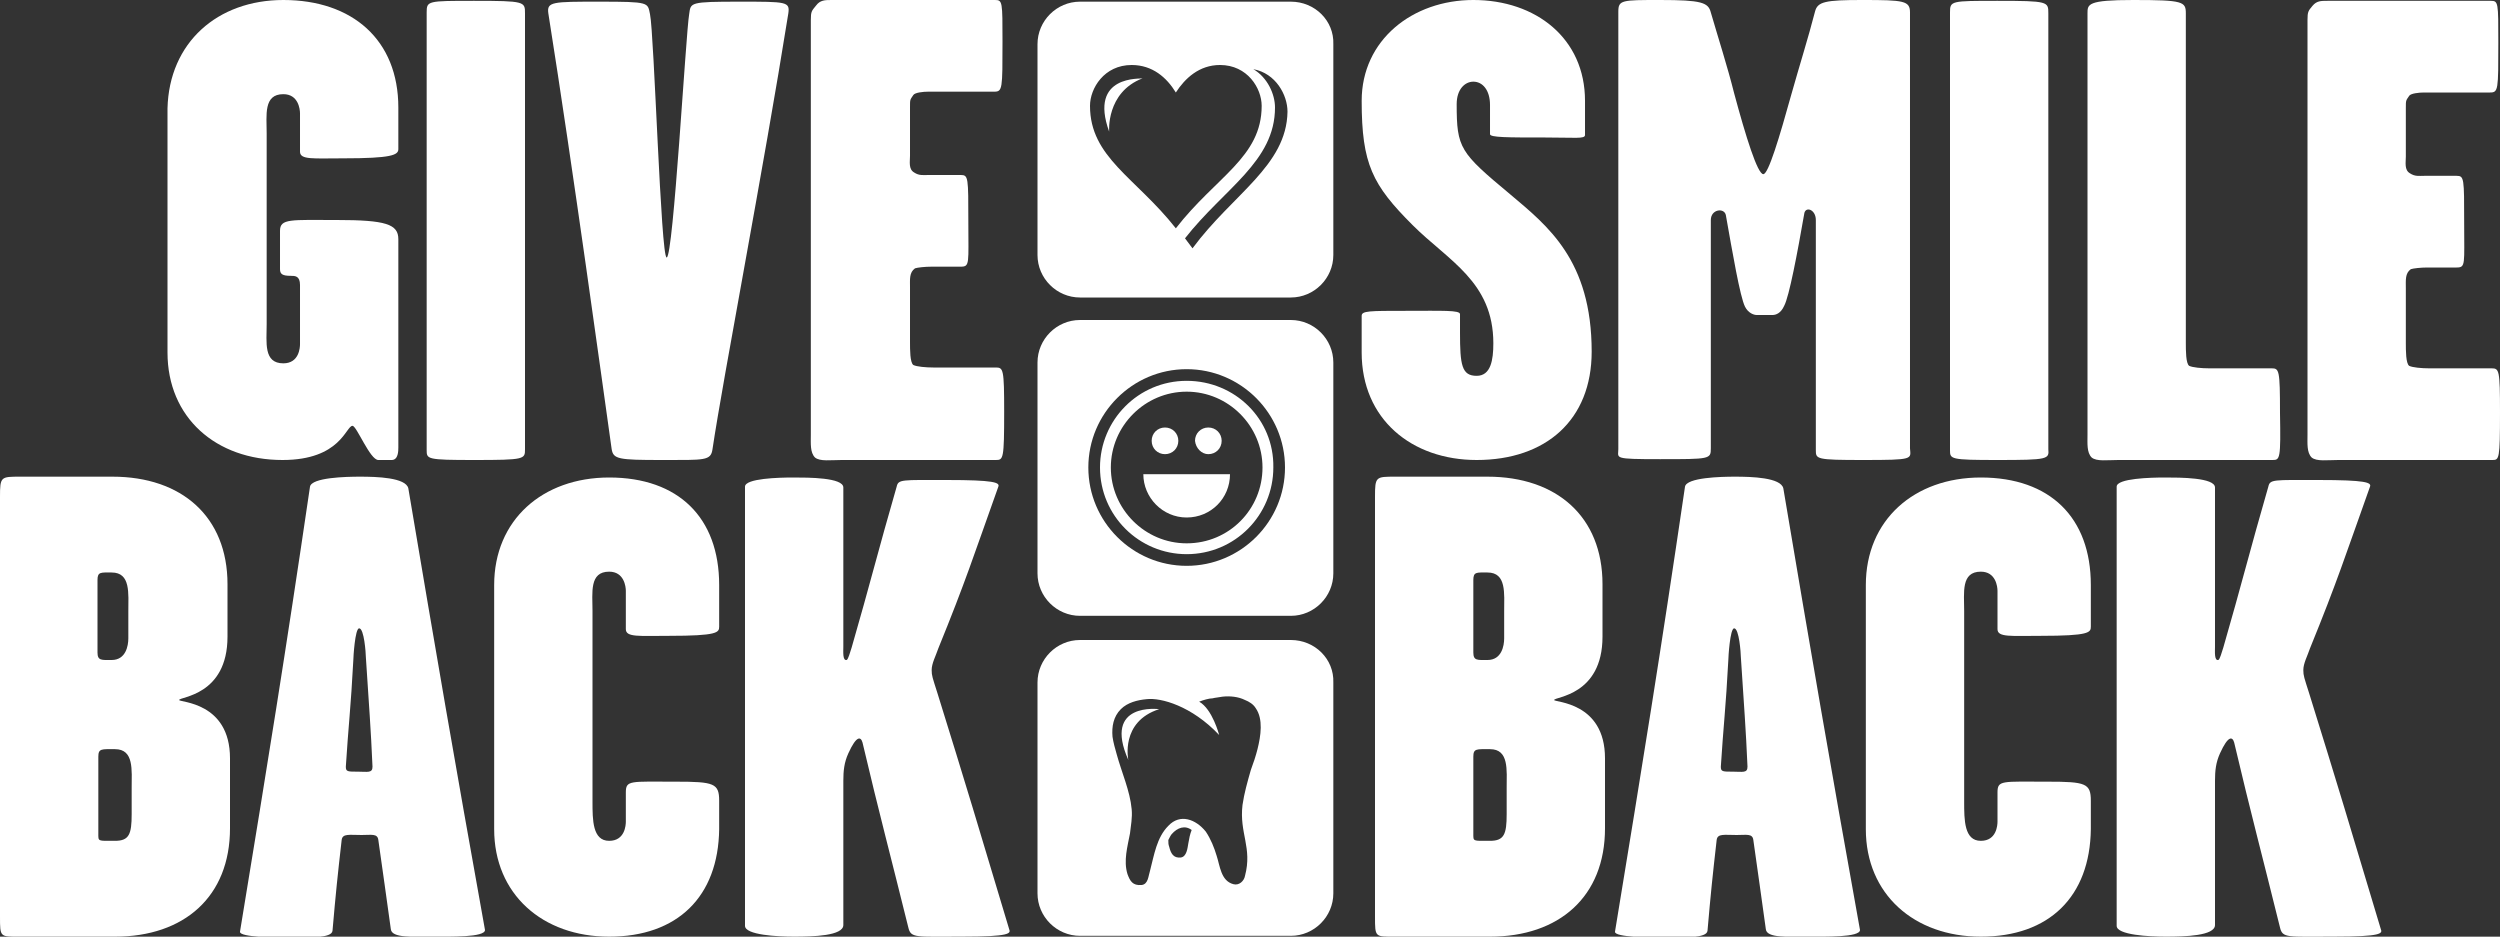
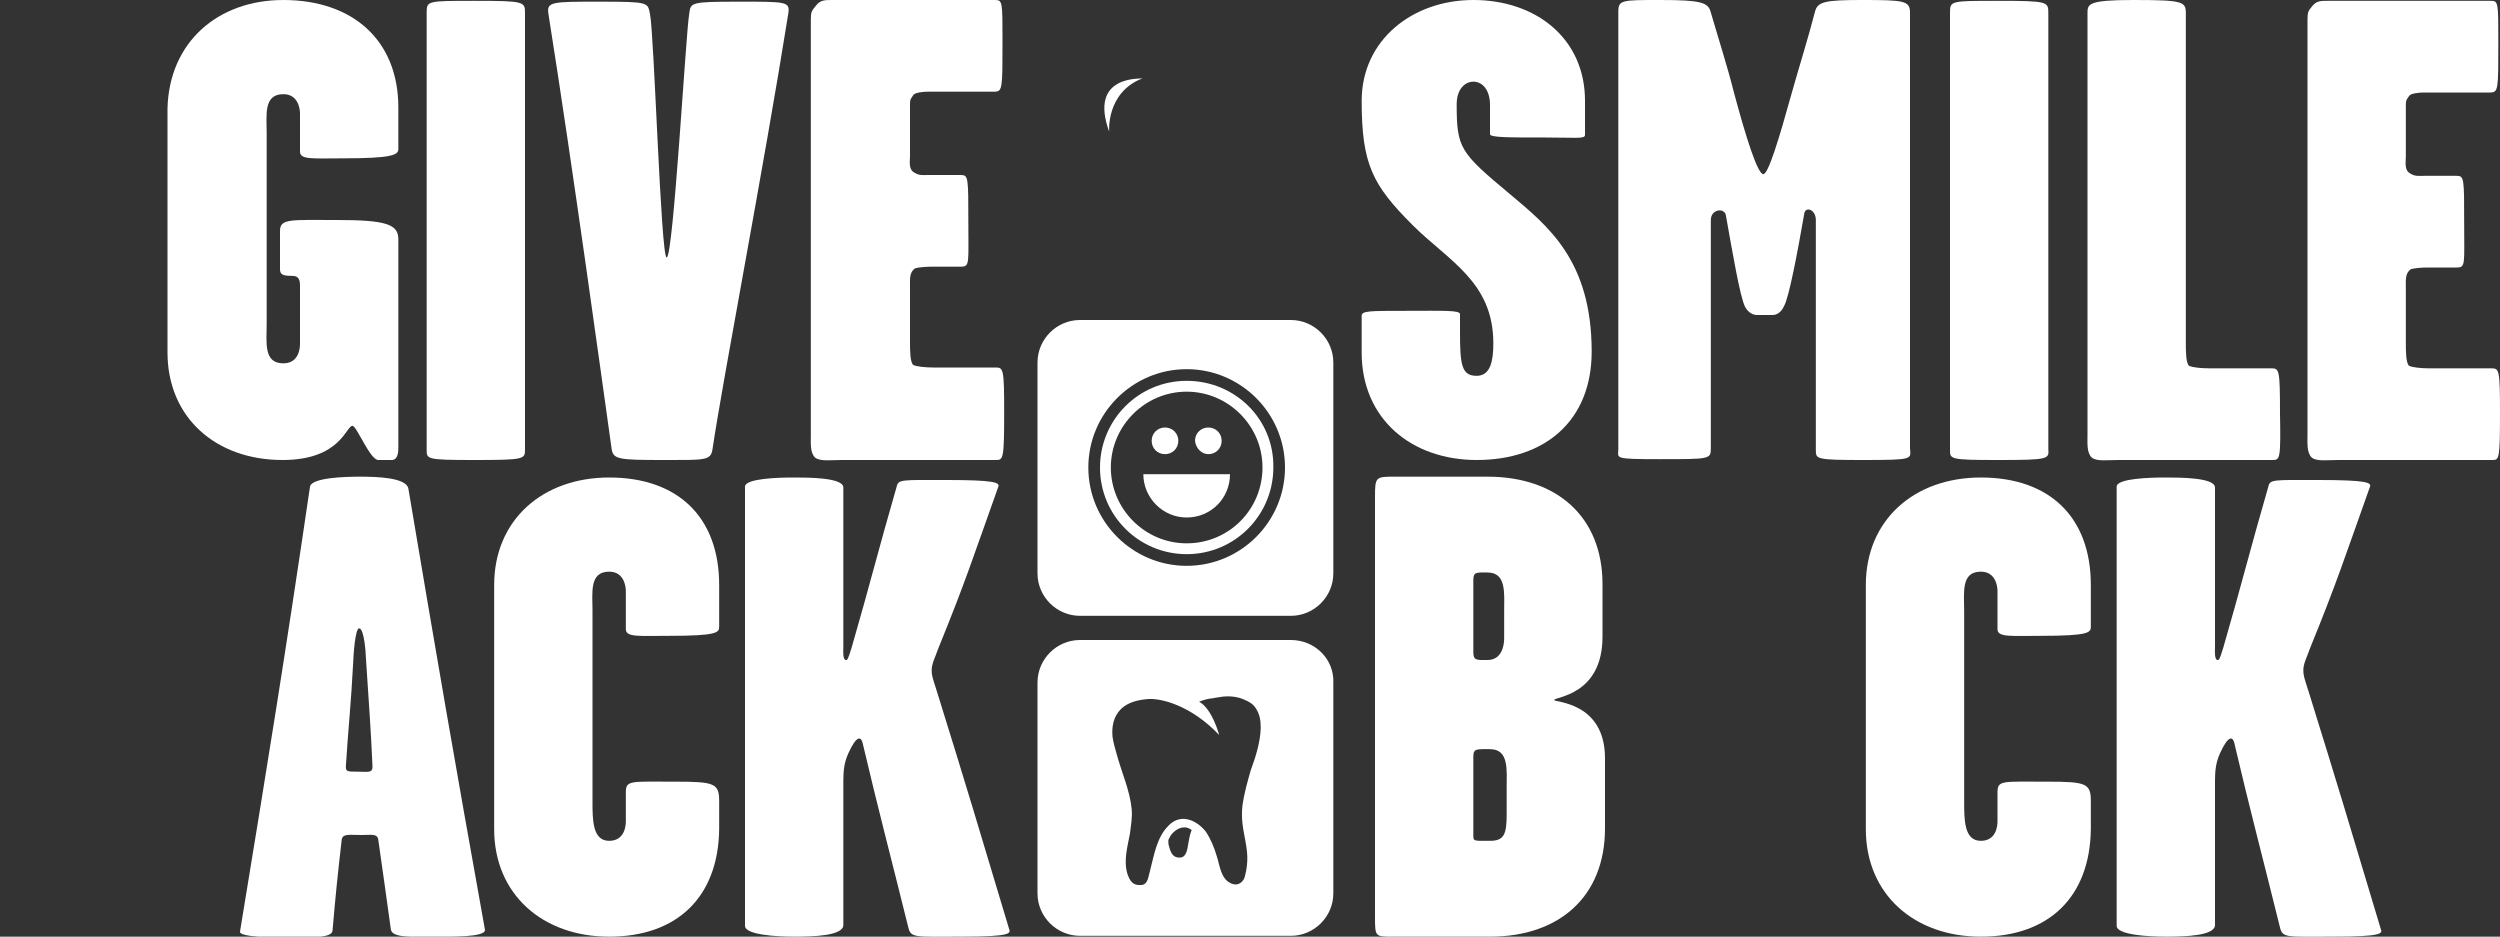
<svg xmlns="http://www.w3.org/2000/svg" version="1.1" id="Layer_1" x="0px" y="0px" viewBox="0 0 300 112.4" style="enable-background:new 0 0 300 112.4;" xml:space="preserve">
  <rect x="0" y="0" width="300" height="112.4" fill="#333333" stroke="none" />
  <style type="text/css">
	.st0{fill:#FFFFFF;}
</style>
  <g>
    <g>
      <path class="st0" d="M47,55.2c-0.6,0-1.2,0-1.6,0c-1,0-2.6-4.1-3.1-4.1c-0.8,0-1.4,4.1-8.4,4.1c-8,0-13.8-5.1-13.8-12.9    c0-11.7,0-17.6,0-29.3c0.2-7.9,6-13,13.9-13c8.3,0,13.8,4.8,13.8,12.9c0,0.9,0,4.5,0,5c0,0.7-0.8,1.1-6.6,1.1    c-3.6,0-5.2,0.2-5.2-0.8c0-1.1,0-4,0-4.6c0-0.5-0.2-2.3-2-2.3c-2.4,0-2,2.5-2,4.7c0,9,0,13.9,0,22.9c0,2.2-0.4,4.7,2,4.7    c1.9,0,2-1.9,2-2.3c0-0.3,0-5,0-7.1c0-1.1-0.6-1.1-1.1-1.1c-1,0-1.3-0.2-1.3-0.8c0-1.1,0-4,0-4.6c0-1.5,1.3-1.3,6.8-1.3    c5.9,0,7.4,0.5,7.4,2.3c0,0.8,0,24.4,0,25C47.8,54.1,47.8,55.2,47,55.2z" />
      <path class="st0" d="M56.9,55.2c-5.7,0-5.7-0.1-5.7-1.2c0-19.8,0-33.6,0-52.5c0-1.4,0.1-1.4,5.7-1.4C63,0.1,63,0.2,63,1.6    c0,6.5,0,31.8,0,52.3C63,55.1,63,55.2,56.9,55.2z" />
      <path class="st0" d="M85.5,53.9c-0.2,1.4-0.9,1.3-6.1,1.3s-5.8-0.1-6-1.3c-1.1-7.8-4.6-33.4-7.6-52.3c-0.2-1.4,0.5-1.4,6.1-1.4    c6.1,0,5.8,0.1,6.1,1.5c0.5,2.3,1.3,29.2,2,29.2c0.8,0,2.3-26.9,2.7-29.2c0.2-1.4,0-1.5,6.1-1.5c5.6,0,6,0,5.8,1.4    C91.6,20.4,86.8,45.2,85.5,53.9z" />
      <path class="st0" d="M119.5,55.2c-3.4,0-15.1,0-18.5,0c-1.3,0-2.6,0.2-3.2-0.3c-0.6-0.6-0.5-1.7-0.5-2.7c0-18.9,0-30.9,0-49.8    c0-1,0.1-1.1,0.6-1.7C98.4,0,99,0,99.8,0c4.3,0,15.3,0,19.6,0c0.9,0,0.9,0.2,0.9,5c0,5.7,0,6-1,6c-2.1,0-6.4,0-7.9,0    c-0.6,0-1.6,0.1-1.8,0.4c-0.4,0.6-0.4,0.5-0.4,1.5c0,5.3,0,0.5,0,5.8c0,0.7-0.2,1.6,0.5,2c0.6,0.4,1.1,0.3,1.7,0.3    c1.3,0,3.2,0,3.9,0c0.9,0,0.9,0.3,0.9,5.6c0,5,0.2,5.4-0.9,5.4c-0.6,0-2.1,0-3.5,0c-0.8,0-1.7,0.1-2,0.2c-0.7,0.5-0.6,1.3-0.6,2.3    c0,6.3,0,0.2,0,6.5c0,1,0,2.5,0.4,2.8c0.4,0.2,1.5,0.3,2.4,0.3c2.1,0,5.4,0,7.5,0c0.9,0,1,0.2,1,5.3    C120.5,55.1,120.4,55.2,119.5,55.2z" />
-       <path class="st0" d="M13.8,112.4c-3.3,0-9.1,0-11.4,0C0,112.4,0,112.5,0,110c0-11.7,0-38.7,0-50.4c0-2.4,0.1-2.4,2.4-2.4    c2,0,8.5,0,11.1,0c8.3,0,13.8,4.8,13.8,12.9c0,3.3,0,3.2,0,6.3c0,7.1-5.8,7.2-5.8,7.6c0,0.3,6.1,0.2,6.1,7c0,7.9,0,5.1,0,8.4    C27.6,107.6,22.1,112.4,13.8,112.4z M15.8,94.6c0-2.2,0.3-4.7-2-4.7c-1.6,0-2-0.1-2,0.9c0,1.3,0,7.5,0,9.2c0,1-0.1,0.9,2,0.9    c1.7,0,2-0.8,2-3.2C15.8,96.9,15.8,95.5,15.8,94.6z M15.4,73.4c0-2.2,0.3-4.7-2-4.7c-1.3,0-1.7-0.1-1.7,0.9c0,1.3,0,7.4,0,8.7    c0,1,0.5,0.9,1.7,0.9c1.7,0,2-1.7,2-2.6C15.4,74.8,15.4,74.3,15.4,73.4z" />
      <path class="st0" d="M51.9,112.4c-2.3,0-4.9,0.2-5-0.9c-0.6-4.4-0.9-6.4-1.5-10.7c-0.1-0.8-0.8-0.6-2-0.6c-1.5,0-2.3-0.2-2.4,0.6    c-0.5,4.4-0.7,6.3-1.1,10.9c-0.1,0.9-2.8,0.8-5.4,0.8c-1.2,0-5.8,0-5.7-0.7c3.4-20.7,5.4-33,8.4-53.4c0.2-1.1,4.3-1.2,6-1.2    c2,0,5.5,0.1,5.8,1.4c3.4,20.2,5.5,32.4,9.2,53C58.2,112.5,54,112.4,51.9,112.4z M43.9,78.8c0-0.4-0.2-3.4-0.8-3.4    c-0.5,0-0.7,3.5-0.7,3.8c-0.3,5.7-0.6,8-0.9,12.8c0,0.6,0.2,0.6,1.5,0.6c1.1,0,1.7,0.2,1.7-0.6C44.5,87.4,44.3,85,43.9,78.8z" />
      <path class="st0" d="M73.1,112.4c-8,0-13.8-5.1-13.8-12.9c0-11.7,0-17.6,0-29.3c0-7.8,5.8-12.9,13.8-12.9    c8.3,0,13.2,4.8,13.2,12.9c0,0.9,0,4.5,0,5c0,0.7-0.2,1.1-6,1.1c-3.6,0-5.2,0.2-5.2-0.8c0-1.1,0-4,0-4.6c0-0.5-0.2-2.3-2-2.3    c-2.4,0-2,2.5-2,4.7c0,9,0,13.9,0,22.9c0,2.2,0,4.7,2,4.7c1.9,0,2-1.9,2-2.3c0-0.6,0-1.3,0-3.5c0-1.5,0.5-1.3,6-1.3    c4.6,0,5.2,0.2,5.2,2.3c0,0.8,0,2.8,0,3.4C86.2,107.6,81.3,112.4,73.1,112.4z" />
      <path class="st0" d="M115.4,112.4c-5.5,0-6.1,0.2-6.4-1.1c-2.1-8.5-3.5-13.7-5.5-22.2c-0.2-0.7-0.7-0.9-1.7,1.3    c-0.5,1.1-0.6,2.1-0.6,3.3c0,6,0,11.3,0,17.3c0,1.3-3.6,1.4-5.9,1.4c-2,0-5.9-0.2-5.9-1.3c0-19.8,0-33.8,0-52.7    c0-1,4.1-1.1,5.8-1.1c1.8,0,6,0,6,1.2c0,6.5,0,12.8,0,19.1c0,0.6-0.1,1.7,0.4,1.6c0.2-0.1,0.4-0.9,0.6-1.5    c2.2-7.6,3.2-11.7,5.4-19.3c0.2-0.9,0.6-0.8,6-0.8c5.7,0,6.4,0.3,6.2,0.8c-3,8.4-3.9,11.3-7.2,19.4c-0.3,0.9-0.8,1.8-0.8,2.6    c0,0.7,0.1,0.9,0.7,2.8c3.3,10.6,5.1,16.6,8.6,28.3C121.3,112,121.3,112.4,115.4,112.4z" />
    </g>
    <g>
      <path class="st0" d="M177.2,55.2c-7.8,0-13.8-4.9-13.8-12.9c0-1.5,0-2.7,0-4.4c0-0.6,0.9-0.6,5.3-0.6c4.4,0,6.5-0.1,6.5,0.4    c0,1.5,0,1.2,0,2.2c0,3.9,0.2,5.2,2,5.2c1.7,0,2-1.9,2-3.9c0-7.4-5.4-9.9-9.7-14.2c-4.8-4.8-6.1-7.3-6.1-14.9    c0-7.3,6.1-12.1,13.4-12.1c7.5,0,13.4,4.6,13.4,12.1c0,2,0,2,0,4.1c0,0.5-1.2,0.3-4.8,0.3c-4.5,0-6.6,0-6.6-0.4c0-1.5,0-2.5,0-3.5    c0-1.8-0.9-2.8-2-2.8c-1,0-2,0.9-2,2.7c0,5.3,0.4,5.8,6.4,10.8c4.5,3.8,9.8,7.9,9.8,18.9C191,50.4,185.5,55.2,177.2,55.2z" />
      <path class="st0" d="M223.6,55.2c-5.7,0-5.7-0.1-5.7-1.2c0-12.2,0-15.1,0-27.6c0-1.3-1.3-1.7-1.4-0.7c-0.8,4.6-1.8,9.9-2.4,11    c-0.4,0.9-1,1.1-1.4,1.1c-0.5,0-1.4,0-1.9,0c-0.3,0-1-0.2-1.4-1c-0.6-1.2-1.5-6.5-2.3-11c-0.2-0.9-1.8-0.7-1.8,0.6    c0,12.5,0,15.2,0,27.4c0,1.3-0.1,1.3-6.1,1.3c-5.7,0-5-0.1-5-1.2c0-19.8,0-33.6,0-52.5c0-1.4,0.4-1.4,5-1.4c5,0,5.8,0.3,6.1,1.5    c0.9,3.1,2,6.5,2.8,9.7c1.4,5.2,2.8,9.7,3.5,9.7c0.6,0,1.9-4.3,3.4-9.7c0.9-3.2,2-6.7,2.8-9.8c0.3-1.2,1.2-1.4,5.7-1.4    c5,0,5.7,0.1,5.7,1.5c0,6.5,0,31.8,0,52.3C229.3,55.1,229.7,55.2,223.6,55.2z" />
      <path class="st0" d="M239.7,55.2c-5.7,0-5.7-0.1-5.7-1.2c0-19.8,0-33.6,0-52.5c0-1.4,0.1-1.4,5.7-1.4c6.1,0,6.1,0.1,6.1,1.5    c0,6.5,0,31.8,0,52.3C245.9,55.1,245.8,55.2,239.7,55.2z" />
      <path class="st0" d="M272.7,55.2c-3.4,0-15.1,0-18.5,0c-1.3,0-2.6,0.2-3.2-0.3c-0.6-0.6-0.5-1.7-0.5-2.7c0-18.9,0-31.7,0-50.6    c0-1.1,0-1.6,5.5-1.6c6,0,6.3,0.2,6.3,1.6c0,16.4,0,33.2,0,39.5c0,1,0,2.5,0.4,2.8c0.4,0.2,1.5,0.3,2.4,0.3c2.1,0,5.4,0,7.5,0    c0.9,0,1,0.2,1,5.3C273.7,55.1,273.6,55.2,272.7,55.2z" />
      <path class="st0" d="M299.1,55.2c-3.4,0-15.1,0-18.5,0c-1.3,0-2.6,0.2-3.2-0.3c-0.6-0.6-0.5-1.7-0.5-2.7c0-18.9,0-30.9,0-49.8    c0-1,0.1-1.1,0.6-1.7s1-0.6,1.8-0.6c4.3,0,15.3,0,19.6,0c0.9,0,0.9,0.2,0.9,5c0,5.7,0,6-1,6c-2.1,0-6.4,0-7.9,0    c-0.6,0-1.6,0.1-1.8,0.4c-0.4,0.6-0.4,0.5-0.4,1.5c0,5.3,0,0.5,0,5.8c0,0.7-0.2,1.6,0.5,2c0.6,0.4,1.1,0.3,1.7,0.3    c1.3,0,3.2,0,3.9,0c0.9,0,0.9,0.3,0.9,5.6c0,5,0.2,5.4-0.9,5.4c-0.6,0-2.1,0-3.5,0c-0.8,0-1.7,0.1-2,0.2c-0.7,0.5-0.6,1.3-0.6,2.3    c0,6.3,0,0.2,0,6.5c0,1,0,2.5,0.4,2.8c0.4,0.2,1.5,0.3,2.4,0.3c2.1,0,5.4,0,7.5,0c0.9,0,1,0.2,1,5.3    C300,55.1,299.9,55.2,299.1,55.2z" />
      <path class="st0" d="M178.8,112.4c-3.3,0-9.1,0-11.4,0c-2.4,0-2.4,0.1-2.4-2.4c0-11.7,0-38.7,0-50.4c0-2.4,0.1-2.4,2.4-2.4    c2,0,8.5,0,11.1,0c8.3,0,13.8,4.8,13.8,12.9c0,3.3,0,3.2,0,6.3c0,7.1-5.8,7.2-5.8,7.6c0,0.3,6.1,0.2,6.1,7c0,7.9,0,5.1,0,8.4    C192.6,107.6,187.1,112.4,178.8,112.4z M180.8,94.6c0-2.2,0.3-4.7-2-4.7c-1.6,0-2-0.1-2,0.9c0,1.3,0,7.5,0,9.2c0,1-0.1,0.9,2,0.9    c1.7,0,2-0.8,2-3.2C180.8,96.9,180.8,95.5,180.8,94.6z M180.5,73.4c0-2.2,0.3-4.7-2-4.7c-1.3,0-1.7-0.1-1.7,0.9c0,1.3,0,7.4,0,8.7    c0,1,0.5,0.9,1.7,0.9c1.7,0,2-1.7,2-2.6C180.5,74.8,180.5,74.3,180.5,73.4z" />
-       <path class="st0" d="M216.9,112.4c-2.3,0-4.9,0.2-5-0.9c-0.6-4.4-0.9-6.4-1.5-10.7c-0.1-0.8-0.8-0.6-2-0.6c-1.5,0-2.3-0.2-2.4,0.6    c-0.5,4.4-0.7,6.3-1.1,10.9c-0.1,0.9-2.8,0.8-5.4,0.8c-1.2,0-5.8,0-5.7-0.7c3.4-20.7,5.4-33,8.4-53.4c0.2-1.1,4.3-1.2,6-1.2    c2,0,5.5,0.1,5.8,1.4c3.4,20.2,5.5,32.4,9.2,53C223.2,112.5,219,112.4,216.9,112.4z M208.9,78.8c0-0.4-0.2-3.4-0.8-3.4    c-0.5,0-0.7,3.5-0.7,3.8c-0.3,5.7-0.6,8-0.9,12.8c0,0.6,0.2,0.6,1.5,0.6c1.1,0,1.7,0.2,1.7-0.6C209.5,87.4,209.3,85,208.9,78.8z" />
      <path class="st0" d="M237.7,112.4c-8,0-13.8-5.1-13.8-12.9c0-11.7,0-17.6,0-29.3c0-7.8,5.8-12.9,13.8-12.9    c8.3,0,13.2,4.8,13.2,12.9c0,0.9,0,4.5,0,5c0,0.7-0.2,1.1-6,1.1c-3.6,0-5.2,0.2-5.2-0.8c0-1.1,0-4,0-4.6c0-0.5-0.2-2.3-2-2.3    c-2.4,0-2,2.5-2,4.7c0,9,0,13.9,0,22.9c0,2.2,0,4.7,2,4.7c1.9,0,2-1.9,2-2.3c0-0.6,0-1.3,0-3.5c0-1.5,0.5-1.3,6-1.3    c4.6,0,5.2,0.2,5.2,2.3c0,0.8,0,2.8,0,3.4C250.8,107.6,245.9,112.4,237.7,112.4z" />
      <path class="st0" d="M280,112.4c-5.5,0-6.1,0.2-6.4-1.1c-2.1-8.5-3.5-13.7-5.5-22.2c-0.2-0.7-0.7-0.9-1.7,1.3    c-0.5,1.1-0.6,2.1-0.6,3.3c0,6,0,11.3,0,17.3c0,1.3-3.6,1.4-5.9,1.4c-2,0-5.9-0.2-5.9-1.3c0-19.8,0-33.8,0-52.7    c0-1,4.1-1.1,5.8-1.1c1.8,0,6,0,6,1.2c0,6.5,0,12.8,0,19.1c0,0.6-0.1,1.7,0.4,1.6c0.2-0.1,0.4-0.9,0.6-1.5    c2.2-7.6,3.2-11.7,5.4-19.3c0.2-0.9,0.6-0.8,6-0.8c5.7,0,6.4,0.3,6.2,0.8c-3,8.4-3.9,11.3-7.2,19.4c-0.3,0.9-0.8,1.8-0.8,2.6    c0,0.7,0.1,0.9,0.7,2.8c3.3,10.6,5.1,16.6,8.6,28.3C285.9,112,285.9,112.4,280,112.4z" />
    </g>
    <g>
      <g>
        <path class="st0" d="M133.1,15.8c0,0-0.4-4.7,4-6.4C137,9.5,130.6,8.9,133.1,15.8z" />
-         <path class="st0" d="M154.9,0.2h-25.3c-2.8,0-5.1,2.3-5.1,5.1v25.3c0,2.8,2.3,5.1,5.1,5.1h25.3c2.8,0,5.1-2.3,5.1-5.1V5.3     C160.1,2.5,157.8,0.2,154.9,0.2z M130.8,12.7c0-2.1,1.7-4.9,5-4.9c2.5,0,4.2,1.5,5.3,3.3c1.1-1.7,2.8-3.3,5.3-3.3     c3.3,0,5,2.8,5,4.9c0,6.2-5.5,8.5-10.3,14.7C136.3,21.3,130.8,18.9,130.8,12.7z M143.1,29.8c-0.3-0.4-0.6-0.8-0.9-1.2     c4.7-6,10.8-9.2,10.8-15.7c0-1.6-0.9-3.6-2.6-4.6c2.7,0.5,4.1,3.1,4.1,5.1C154.4,19.9,147.9,23.3,143.1,29.8z" />
      </g>
      <g>
-         <path class="st0" d="M135.4,91.2c0,0-1-4.6,3.7-6.1C139.1,85.1,132.3,84.2,135.4,91.2z" />
        <path class="st0" d="M154.9,76.8h-25.3c-2.8,0-5.1,2.3-5.1,5.1v25.3c0,2.8,2.3,5.1,5.1,5.1h25.3c2.8,0,5.1-2.3,5.1-5.1V81.9     C160.1,79.1,157.8,76.8,154.9,76.8z M142.6,101.2c-0.1,0.6-0.2,1.6-0.9,1.7c-0.9,0.1-1.2-0.5-1.4-1.3c-0.1-0.3-0.1-0.4-0.1-0.8     c0.1-0.2,0.3-0.6,0.4-0.7c0.7-0.8,1.6-1.1,2.4-0.5C142.8,100.1,142.7,100.6,142.6,101.2z M150.9,89.9c-0.2,0.8-0.5,1.7-0.8,2.5     c-0.4,1.4-0.8,2.8-1,4.2c-0.4,3.4,1.2,5.1,0.3,8.5c-0.1,0.6-0.7,1.2-1.4,1c-1.5-0.4-1.6-2.2-2-3.4c-0.3-1-0.7-2-1.3-2.9     c-1.2-1.5-3.1-2.2-4.5-0.7c-1.4,1.4-1.7,3.5-2.2,5.4c-0.2,0.6-0.2,1.6-1,1.7c-1.1,0.1-1.4-0.5-1.7-1.3c-0.5-1.6,0-3.3,0.3-4.9     c0.1-0.9,0.3-1.9,0.2-2.9c-0.2-2.2-1.2-4.4-1.8-6.6c-0.2-0.7-0.4-1.4-0.5-2.1c-0.1-1.2,0.1-2.4,1-3.3c0.8-0.8,2-1.1,3.1-1.2     c1.7-0.2,5.4,0.8,8.7,4.3c0,0-0.8-3.1-2.4-4c0.5-0.2,1.2-0.4,1.6-0.4c0.4-0.1,0.7-0.1,1.2-0.2c0.9-0.1,1.9,0,2.7,0.4     c0.5,0.2,1,0.5,1.3,1C151.6,86.3,151.3,88.3,150.9,89.9z" />
      </g>
      <g>
        <path class="st0" d="M139.8,54.5c0.9,0,1.6-0.7,1.6-1.6c0-0.9-0.7-1.6-1.6-1.6c-0.9,0-1.6,0.7-1.6,1.6S138.9,54.5,139.8,54.5z" />
        <path class="st0" d="M145,54.5c0.9,0,1.6-0.7,1.6-1.6c0-0.9-0.7-1.6-1.6-1.6c-0.9,0-1.6,0.7-1.6,1.6     C143.5,53.8,144.2,54.5,145,54.5z" />
        <path class="st0" d="M142.4,62.1c2.9,0,5.2-2.3,5.2-5.2h-10.4C137.2,59.7,139.5,62.1,142.4,62.1z" />
        <path class="st0" d="M142.4,45.7c-5.8,0-10.4,4.7-10.4,10.4c0,5.8,4.7,10.4,10.4,10.4c5.8,0,10.4-4.7,10.4-10.4     C152.9,50.3,148.2,45.7,142.4,45.7z M142.4,65.2c-5,0-9.1-4.1-9.1-9.1s4.1-9.1,9.1-9.1s9.1,4.1,9.1,9.1S147.5,65.2,142.4,65.2z" />
        <path class="st0" d="M154.9,38.4h-25.3c-2.8,0-5.1,2.3-5.1,5.1v25.3c0,2.8,2.3,5.1,5.1,5.1h25.3c2.8,0,5.1-2.3,5.1-5.1V43.5     C160,40.7,157.7,38.4,154.9,38.4z M142.4,67.9c-6.5,0-11.8-5.3-11.8-11.8s5.3-11.8,11.8-11.8s11.8,5.3,11.8,11.8     S148.9,67.9,142.4,67.9z" />
      </g>
    </g>
  </g>
</svg>